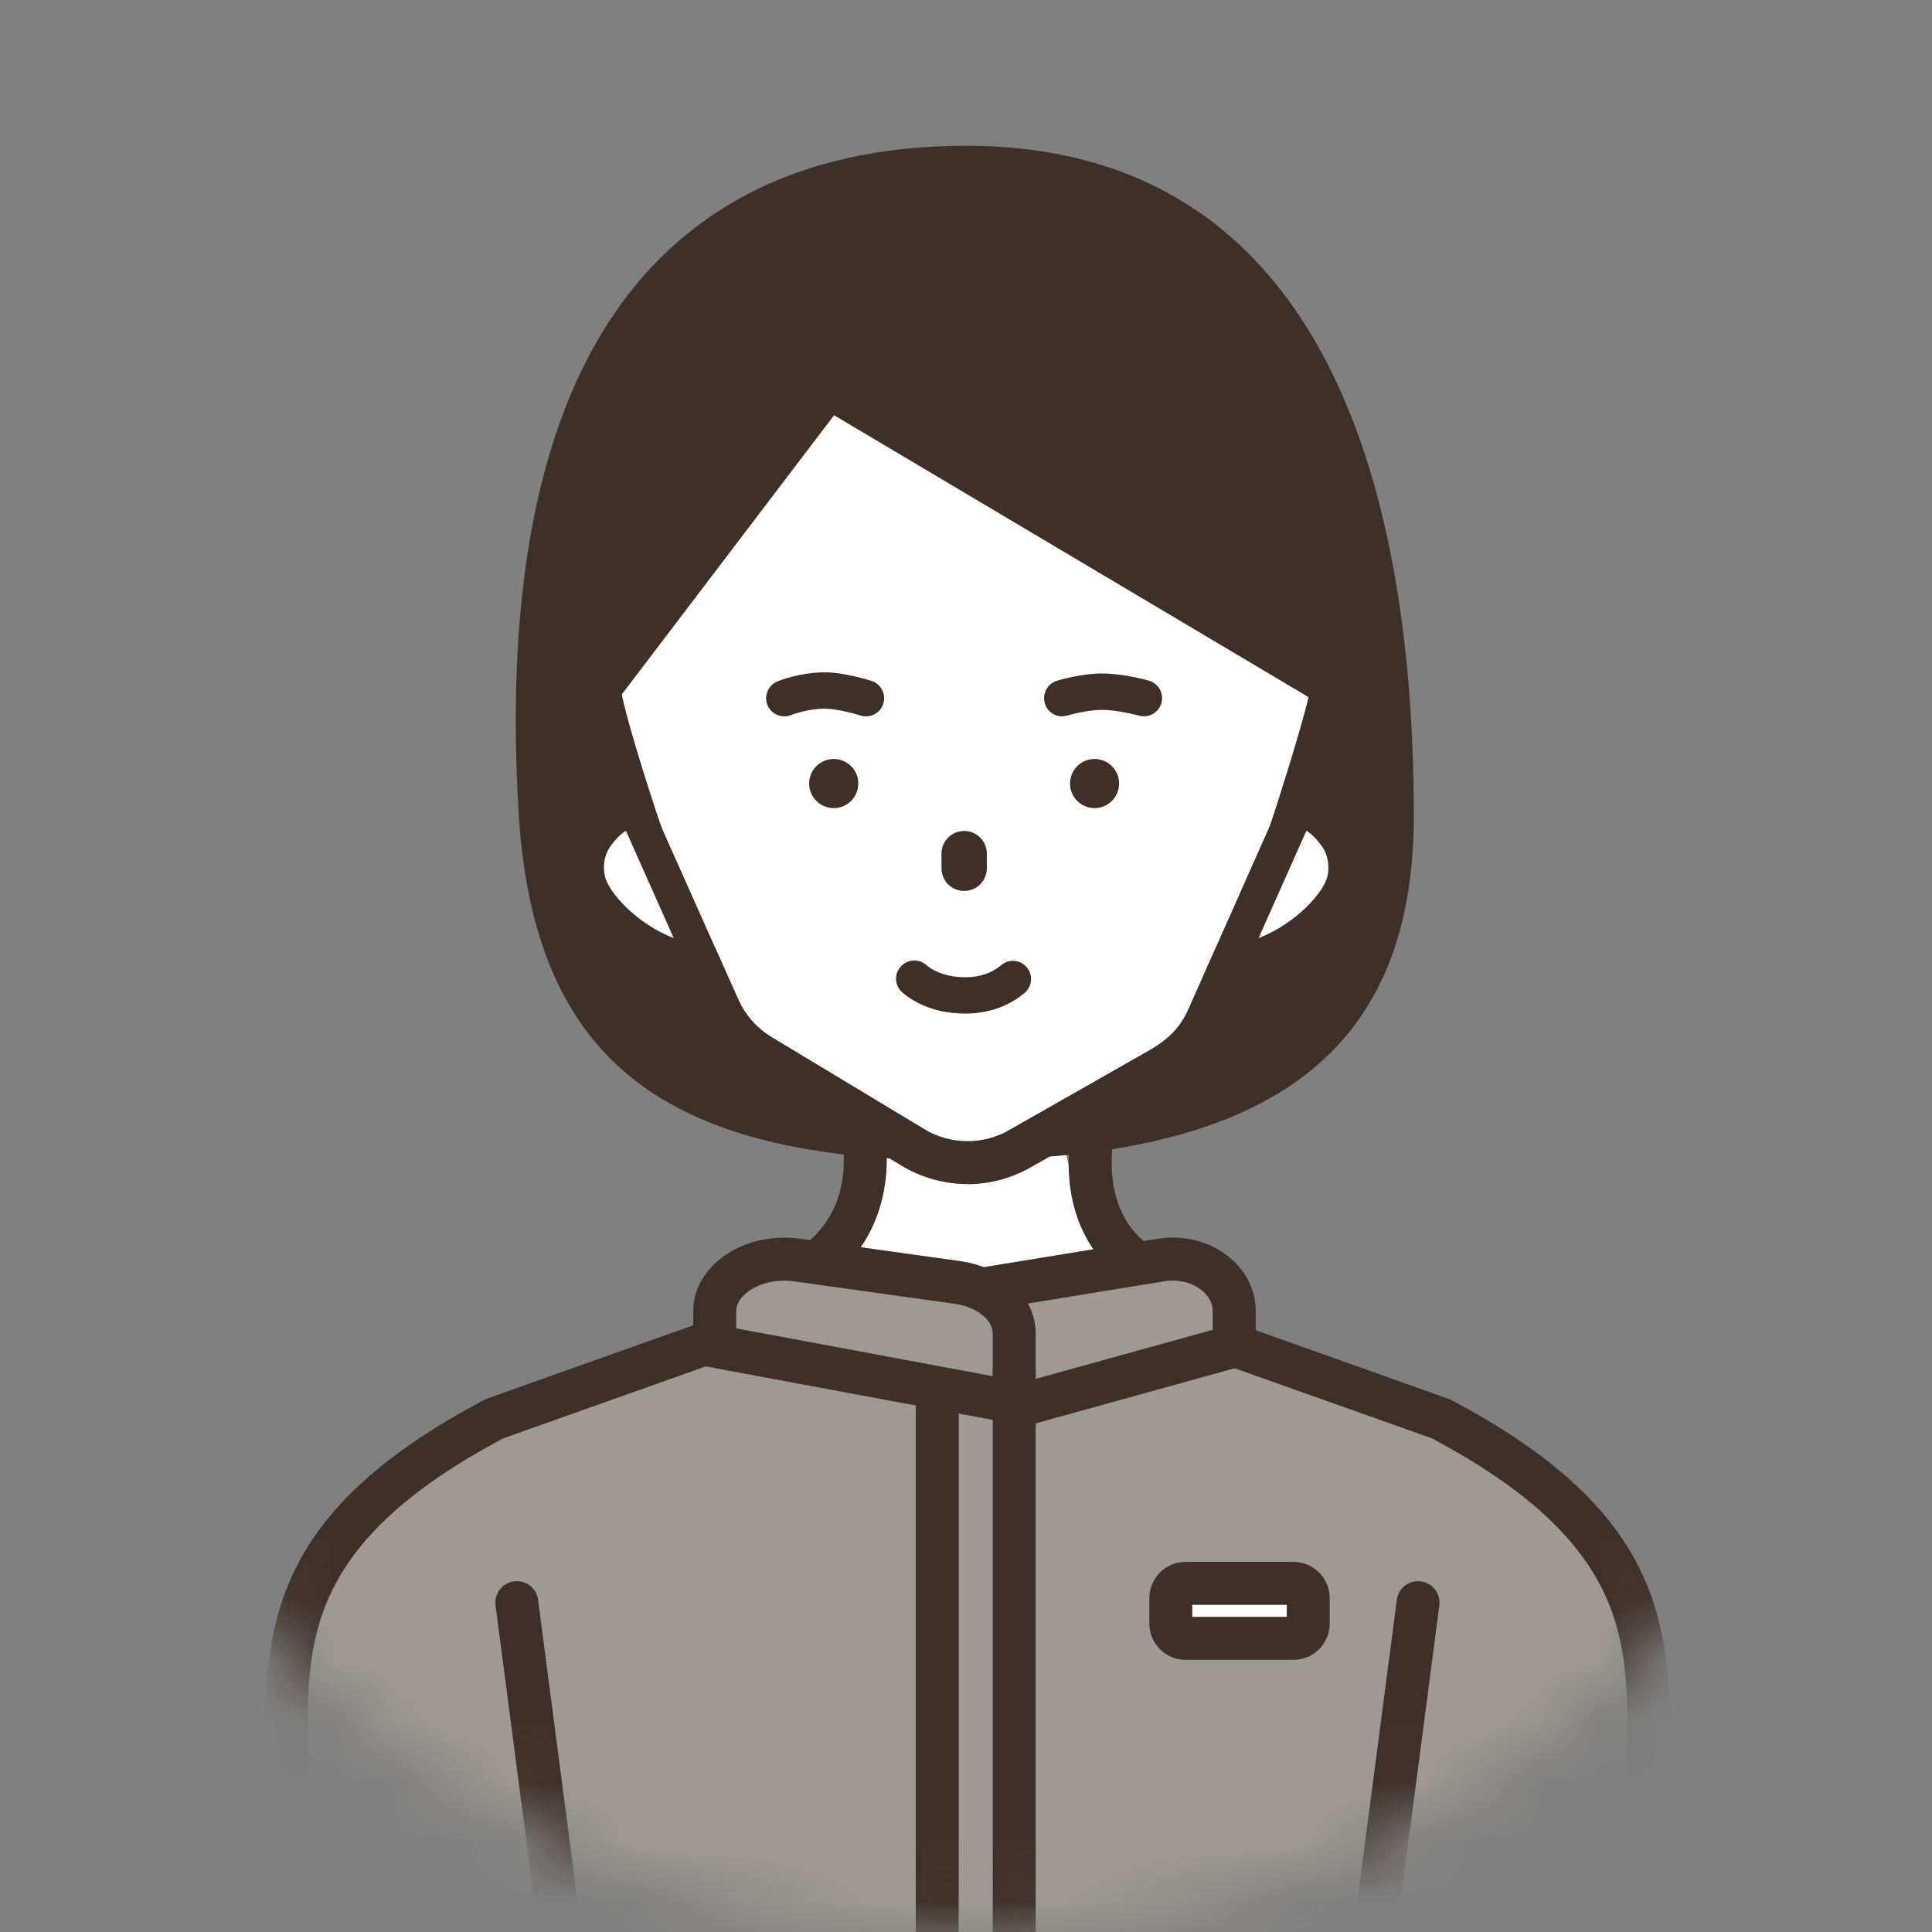
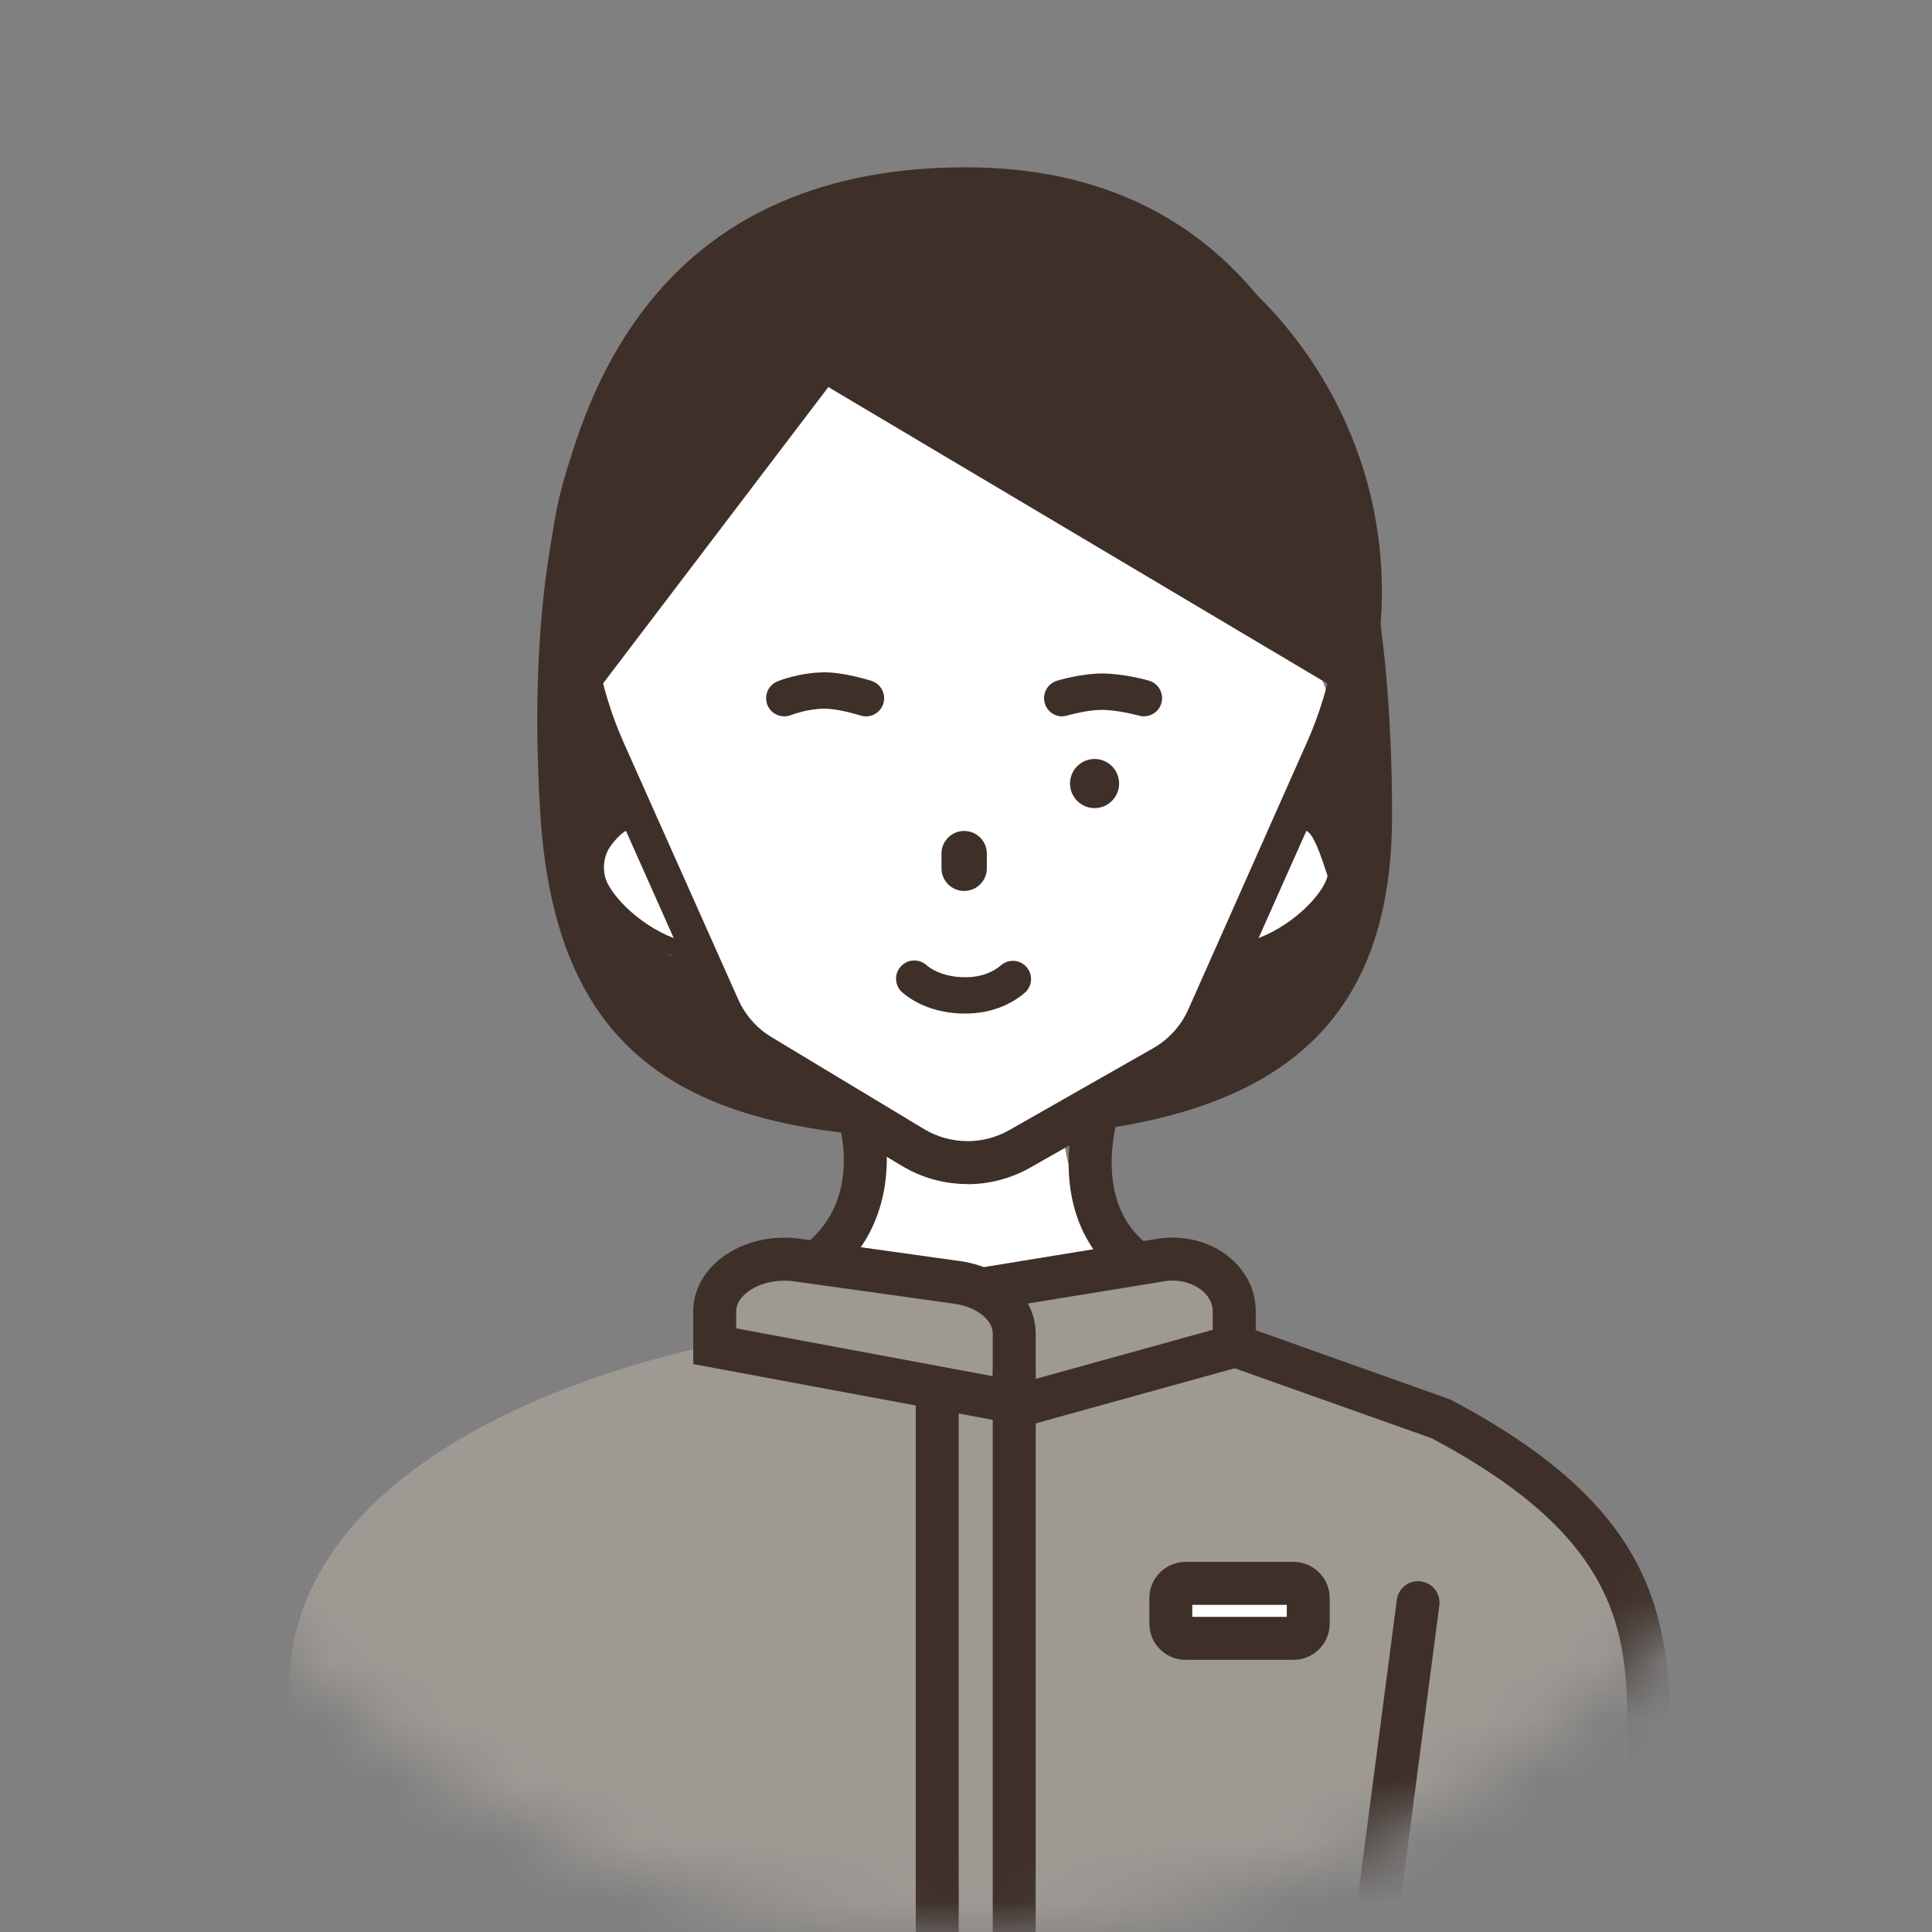
<svg xmlns="http://www.w3.org/2000/svg" width="32" height="32" viewBox="0 0 32 32" fill="none">
  <rect x="0" y="0" width="32" height="32" fill="#808080" stroke="none" />
  <g id="Clip path group" clip-path="url(#clip0_4814_21847)">
    <mask id="mask0_4814_21847" style="mask-type:luminance" maskUnits="userSpaceOnUse" x="0" y="0" width="32" height="32">
      <g id="clippath">
        <path id="Vector" d="M16 32C24.837 32 32 24.837 32 16C32 7.163 24.837 0 16 0C7.163 0 0 7.163 0 16C0 24.837 7.163 32 16 32Z" fill="white" />
      </g>
    </mask>
    <g mask="url(#mask0_4814_21847)">
      <g id="Group">
        <path id="Vector_2" d="M13.904 5.716L9.686 11.566L9.744 15.076L14.318 18.96C14.318 18.96 14.609 20.343 12.975 22.039H18.983C18.983 22.039 17.589 19.89 17.609 18.62L20.587 17.018L22.897 13.877L20.941 8.742L13.904 5.716Z" fill="white" />
        <path id="Vector_3" d="M13.683 21.237L13.27 20.658C14.318 19.91 13.891 18.591 13.887 18.578L14.561 18.352C14.771 18.982 14.86 20.395 13.682 21.237H13.683Z" fill="#3E3029" />
        <path id="Vector_4" d="M18.653 21.237C17.177 20.183 17.847 18.241 17.877 18.159L18.546 18.398L18.211 18.278L18.546 18.396C18.546 18.396 18.407 18.8 18.413 19.288C18.42 19.893 18.64 20.354 19.066 20.656L18.652 21.235L18.653 21.237Z" fill="#3E3029" />
        <path id="Vector_5" d="M20.531 22.266L20.486 22.279C20.423 20.696 19.211 20.855 19.211 20.855L16.39 21.402L13.75 20.947C12.021 20.491 11.839 21.675 11.839 21.675L11.713 22.3C10.621 22.527 4.618 23.963 4.784 28.184V29.732L4.693 35.819H27.268V28.093C27.268 28.093 27.997 24.543 20.533 22.268L20.531 22.266Z" fill="#9E9993" />
-         <path id="Vector_6" d="M4.738 35.775C4.542 35.775 4.383 35.615 4.383 35.419V28.865C4.383 26.735 4.652 24.963 8.031 23.181L8.078 23.161L11.537 21.932C11.722 21.867 11.925 21.963 11.99 22.148C12.056 22.333 11.959 22.537 11.774 22.602L8.339 23.822C5.093 25.542 5.093 27.157 5.093 28.867V35.42C5.093 35.617 4.933 35.776 4.737 35.776L4.738 35.775Z" fill="#3E3029" />
-         <path id="Vector_7" d="M9.744 35.945C9.568 35.945 9.416 35.814 9.391 35.635L8.208 26.59C8.183 26.395 8.32 26.217 8.514 26.192C8.71 26.166 8.887 26.304 8.912 26.497L10.095 35.543C10.121 35.738 9.983 35.915 9.79 35.941C9.774 35.942 9.758 35.944 9.743 35.944L9.744 35.945Z" fill="#3E3029" />
        <path id="Vector_8" d="M27.313 35.775C27.117 35.775 26.957 35.615 26.957 35.419V28.865C26.957 27.156 26.957 25.54 23.71 23.821L20.276 22.601C20.091 22.535 19.994 22.332 20.059 22.147C20.125 21.962 20.328 21.865 20.513 21.931L24.019 23.179C27.4 24.961 27.667 26.733 27.667 28.864V35.418C27.667 35.614 27.508 35.773 27.311 35.773L27.313 35.775Z" fill="#3E3029" />
        <path id="Vector_9" d="M22.305 35.945C22.289 35.945 22.274 35.945 22.258 35.942C22.063 35.917 21.927 35.739 21.952 35.544L23.136 26.499C23.161 26.304 23.339 26.166 23.534 26.193C23.729 26.219 23.865 26.396 23.84 26.591L22.656 35.637C22.634 35.816 22.48 35.947 22.304 35.947L22.305 35.945Z" fill="#3E3029" />
        <path id="Vector_10" d="M17.031 23.61L16.842 22.925L20.086 22.026V21.717C20.086 21.559 19.994 21.447 19.917 21.382C19.756 21.245 19.523 21.185 19.293 21.221L16.313 21.706L16.199 21.003L19.18 20.517C19.615 20.449 20.063 20.568 20.379 20.838C20.649 21.069 20.799 21.38 20.799 21.716V22.566L17.034 23.609L17.031 23.61Z" fill="#3E3029" />
        <path id="Vector_11" d="M16.799 35.866C16.603 35.866 16.443 35.706 16.443 35.51V22.721C16.443 22.525 16.603 22.366 16.799 22.366C16.995 22.366 17.154 22.525 17.154 22.721V35.51C17.154 35.706 16.995 35.866 16.799 35.866Z" fill="#3E3029" />
        <path id="Vector_12" d="M15.524 35.866C15.327 35.866 15.168 35.706 15.168 35.51V22.994C15.168 22.798 15.327 22.639 15.524 22.639C15.72 22.639 15.879 22.798 15.879 22.994V35.51C15.879 35.706 15.72 35.866 15.524 35.866Z" fill="#3E3029" />
        <path id="Vector_13" d="M16.026 19.612C15.649 19.612 15.272 19.511 14.938 19.311L12.415 17.791C12.044 17.567 11.754 17.239 11.577 16.843L9.683 12.597C8.732 10.463 8.922 8.02 10.194 6.061C11.465 4.102 13.618 2.933 15.954 2.933H16.019C18.353 2.933 20.505 4.1 21.776 6.057C23.048 8.014 23.242 10.455 22.295 12.587L20.333 17.006C20.149 17.421 19.843 17.758 19.448 17.983L17.067 19.338C16.744 19.521 16.384 19.614 16.025 19.614L16.026 19.612ZM15.955 3.644C13.861 3.644 11.93 4.692 10.791 6.448C9.652 8.205 9.48 10.395 10.333 12.306L12.227 16.553C12.344 16.815 12.536 17.032 12.782 17.18L15.305 18.701C15.737 18.961 16.279 18.968 16.717 18.718L19.098 17.363C19.36 17.213 19.562 16.99 19.684 16.715L21.647 12.296C22.496 10.385 22.322 8.196 21.182 6.443C20.041 4.689 18.113 3.642 16.02 3.642H15.955V3.644Z" fill="#3E3029" />
        <path id="Vector_14" d="M21.425 26.226H19.636C19.502 26.226 19.393 26.335 19.393 26.469V26.893C19.393 27.027 19.502 27.136 19.636 27.136H21.425C21.559 27.136 21.668 27.027 21.668 26.893V26.469C21.668 26.335 21.559 26.226 21.425 26.226Z" fill="white" />
        <path id="Vector_15" d="M21.425 27.492H19.636C19.306 27.492 19.037 27.223 19.037 26.893V26.469C19.037 26.139 19.306 25.87 19.636 25.87H21.425C21.755 25.87 22.024 26.139 22.024 26.469V26.893C22.024 27.223 21.755 27.492 21.425 27.492ZM19.748 26.78H21.313V26.581H19.748V26.78Z" fill="#3E3029" />
        <path id="Vector_16" d="M17.154 23.65L11.482 22.593V21.719C11.482 21.409 11.625 21.114 11.882 20.89C12.232 20.585 12.745 20.446 13.257 20.518L15.905 20.888C16.629 20.989 17.154 21.494 17.154 22.087V23.649V23.65ZM12.194 22.002L16.443 22.794V22.088C16.443 21.857 16.17 21.645 15.806 21.594L13.158 21.224C12.852 21.181 12.542 21.259 12.349 21.427C12.277 21.488 12.194 21.589 12.194 21.719V22.003V22.002Z" fill="#3E3029" />
        <path id="Vector_17" d="M15.999 2.771C11.436 2.771 8.49 5.763 8.945 13.42C9.171 17.222 11.057 18.627 14.84 18.836L12.598 17.485C12.291 17.3 12.048 17.025 11.901 16.697L11.586 15.992C10.786 15.812 10.127 15.145 10.047 14.764C10.004 14.555 10.04 14.333 10.165 14.16C10.371 13.874 10.542 13.816 10.613 13.811C10.613 13.811 9.899 11.698 9.933 11.393L13.72 6.411L22.067 11.371C21.998 11.891 21.365 13.803 21.365 13.803C21.437 13.808 21.594 13.878 21.799 14.162C21.924 14.336 21.959 14.558 21.917 14.767C21.838 15.147 21.191 15.807 20.395 15.987L19.975 16.936C19.823 17.279 19.513 17.536 19.188 17.721L17.275 18.809C20.921 18.532 23.057 17.169 23.057 13.511C23.057 6.32 20.557 2.771 15.995 2.771H15.999Z" fill="#3E3029" />
-         <path id="Vector_18" d="M15.725 19.284L15.793 19.245L14.82 19.192C10.679 18.962 8.815 17.243 8.589 13.441C8.342 9.271 9.086 6.235 10.802 4.413C12.052 3.088 13.8 2.415 15.999 2.415C22.13 2.415 23.417 8.449 23.417 13.511C23.417 17.05 21.476 18.846 17.306 19.163L16.211 19.247L16.251 19.271L16.049 19.26L15.727 19.284H15.725ZM10.659 14.165C10.637 14.175 10.563 14.219 10.455 14.369C10.394 14.454 10.373 14.572 10.397 14.693C10.441 14.906 10.966 15.488 11.666 15.646L11.839 15.684L12.227 16.552C12.344 16.815 12.536 17.031 12.782 17.18L16.006 19.123L19.016 17.411C19.238 17.284 19.528 17.075 19.654 16.791L20.146 15.679L20.32 15.639C21.01 15.481 21.529 14.905 21.573 14.693C21.598 14.572 21.577 14.454 21.515 14.369C21.408 14.221 21.335 14.168 21.31 14.152L20.889 14.117L21.031 13.689C21.18 13.239 21.54 12.109 21.674 11.547L13.815 6.878L10.3 11.5C10.36 11.84 10.667 12.851 10.953 13.696L11.101 14.133L10.66 14.162L10.659 14.165ZM15.999 3.126C14.004 3.126 12.429 3.723 11.32 4.901C9.744 6.574 9.064 9.434 9.299 13.399C9.473 16.31 10.612 17.779 13.248 18.291L12.415 17.789C12.044 17.566 11.754 17.237 11.577 16.842L11.331 16.292C10.507 16.037 9.805 15.343 9.7 14.837C9.635 14.521 9.7 14.2 9.878 13.952C9.982 13.807 10.084 13.704 10.179 13.631C9.869 12.693 9.549 11.639 9.581 11.354L9.592 11.255L13.631 5.942L22.453 11.183L22.422 11.416C22.364 11.847 21.981 13.062 21.797 13.631C21.889 13.706 21.987 13.81 22.089 13.952C22.267 14.2 22.332 14.521 22.267 14.837C22.163 15.34 21.489 16.027 20.653 16.285L20.301 17.078C20.136 17.449 19.822 17.768 19.364 18.028L19.101 18.177C21.605 17.576 22.703 16.112 22.703 13.51C22.703 6.618 20.446 3.125 15.996 3.125L15.999 3.126Z" fill="#3E3029" />
        <path id="Vector_19" d="M11.417 15.765C10.618 15.586 9.958 14.919 9.879 14.538C9.836 14.329 9.871 14.107 9.997 13.934C10.203 13.648 10.373 13.589 10.445 13.585L11.416 15.767L11.417 15.765Z" fill="white" />
        <path id="Vector_20" d="M11.662 15.966L11.386 15.903C10.576 15.721 9.837 15.036 9.739 14.566C9.686 14.309 9.739 14.049 9.881 13.85C10.126 13.511 10.333 13.448 10.434 13.441L10.534 13.434L11.662 15.964V15.966ZM10.367 13.76C10.308 13.796 10.218 13.868 10.111 14.016C10.015 14.15 9.981 14.329 10.018 14.508C10.07 14.765 10.527 15.292 11.159 15.538L10.367 13.76Z" fill="#3E3029" />
        <path id="Vector_21" d="M20.588 15.765C21.387 15.586 22.047 14.919 22.127 14.538C22.169 14.329 22.134 14.107 22.009 13.934C21.802 13.648 21.632 13.589 21.561 13.585L20.589 15.767L20.588 15.765Z" fill="white" />
-         <path id="Vector_22" d="M20.344 15.966L21.472 13.436L21.571 13.443C21.654 13.449 21.871 13.5 22.124 13.851C22.268 14.05 22.319 14.31 22.267 14.568C22.17 15.037 21.429 15.724 20.62 15.905L20.344 15.967V15.966ZM21.638 13.76L20.846 15.538C21.479 15.292 21.935 14.766 21.988 14.508C22.025 14.329 21.991 14.15 21.894 14.016C21.787 13.868 21.699 13.796 21.638 13.76Z" fill="#3E3029" />
+         <path id="Vector_22" d="M20.344 15.966L21.472 13.436L21.571 13.443C21.654 13.449 21.871 13.5 22.124 13.851C22.268 14.05 22.319 14.31 22.267 14.568C22.17 15.037 21.429 15.724 20.62 15.905L20.344 15.967V15.966ZM21.638 13.76L20.846 15.538C21.479 15.292 21.935 14.766 21.988 14.508C21.787 13.868 21.699 13.796 21.638 13.76Z" fill="#3E3029" />
        <path id="Vector_23" d="M15.984 16.788C15.407 16.788 15.064 16.542 14.944 16.437C14.819 16.327 14.806 16.137 14.917 16.011C15.027 15.886 15.217 15.873 15.343 15.984C15.397 16.031 15.603 16.186 15.986 16.186C16.287 16.186 16.476 16.078 16.581 15.987C16.708 15.879 16.897 15.893 17.005 16.02C17.113 16.146 17.099 16.336 16.973 16.444C16.789 16.6 16.469 16.788 15.984 16.788Z" fill="#3E3029" />
        <path id="Vector_24" d="M18.129 13.385C18.354 13.385 18.536 13.202 18.536 12.978C18.536 12.753 18.354 12.571 18.129 12.571C17.905 12.571 17.723 12.753 17.723 12.978C17.723 13.202 17.905 13.385 18.129 13.385Z" fill="#3E3029" />
        <path id="Vector_25" d="M17.593 11.866C17.464 11.866 17.345 11.782 17.306 11.651C17.258 11.492 17.347 11.324 17.507 11.275C17.522 11.27 17.909 11.155 18.248 11.155C18.613 11.155 19.014 11.268 19.03 11.274C19.189 11.319 19.282 11.486 19.236 11.647C19.191 11.806 19.024 11.898 18.863 11.853C18.861 11.853 18.525 11.758 18.246 11.758C18.037 11.758 17.765 11.826 17.679 11.851C17.65 11.86 17.62 11.864 17.592 11.864L17.593 11.866Z" fill="#3E3029" />
-         <path id="Vector_26" d="M13.809 13.385C14.034 13.385 14.216 13.202 14.216 12.978C14.216 12.753 14.034 12.571 13.809 12.571C13.585 12.571 13.402 12.753 13.402 12.978C13.402 13.202 13.585 13.385 13.809 13.385Z" fill="#3E3029" />
        <path id="Vector_27" d="M14.345 11.866C14.315 11.866 14.284 11.861 14.252 11.851C14.153 11.82 13.855 11.738 13.665 11.738C13.368 11.738 13.107 11.843 13.104 11.843C12.951 11.905 12.774 11.832 12.712 11.679C12.649 11.526 12.722 11.351 12.874 11.287C12.888 11.281 13.242 11.136 13.663 11.136C13.982 11.136 14.39 11.264 14.436 11.278C14.594 11.329 14.68 11.499 14.63 11.657C14.589 11.785 14.471 11.866 14.345 11.866Z" fill="#3E3029" />
        <path id="Vector_28" d="M15.969 14.757C15.762 14.757 15.594 14.589 15.594 14.382V14.138C15.594 13.931 15.762 13.763 15.969 13.763C16.177 13.763 16.345 13.931 16.345 14.138V14.382C16.345 14.589 16.177 14.757 15.969 14.757Z" fill="#3E3029" />
      </g>
    </g>
  </g>
  <defs>
    <clipPath id="clip0_4814_21847">
      <rect width="32" height="32" fill="white" />
    </clipPath>
  </defs>
</svg>